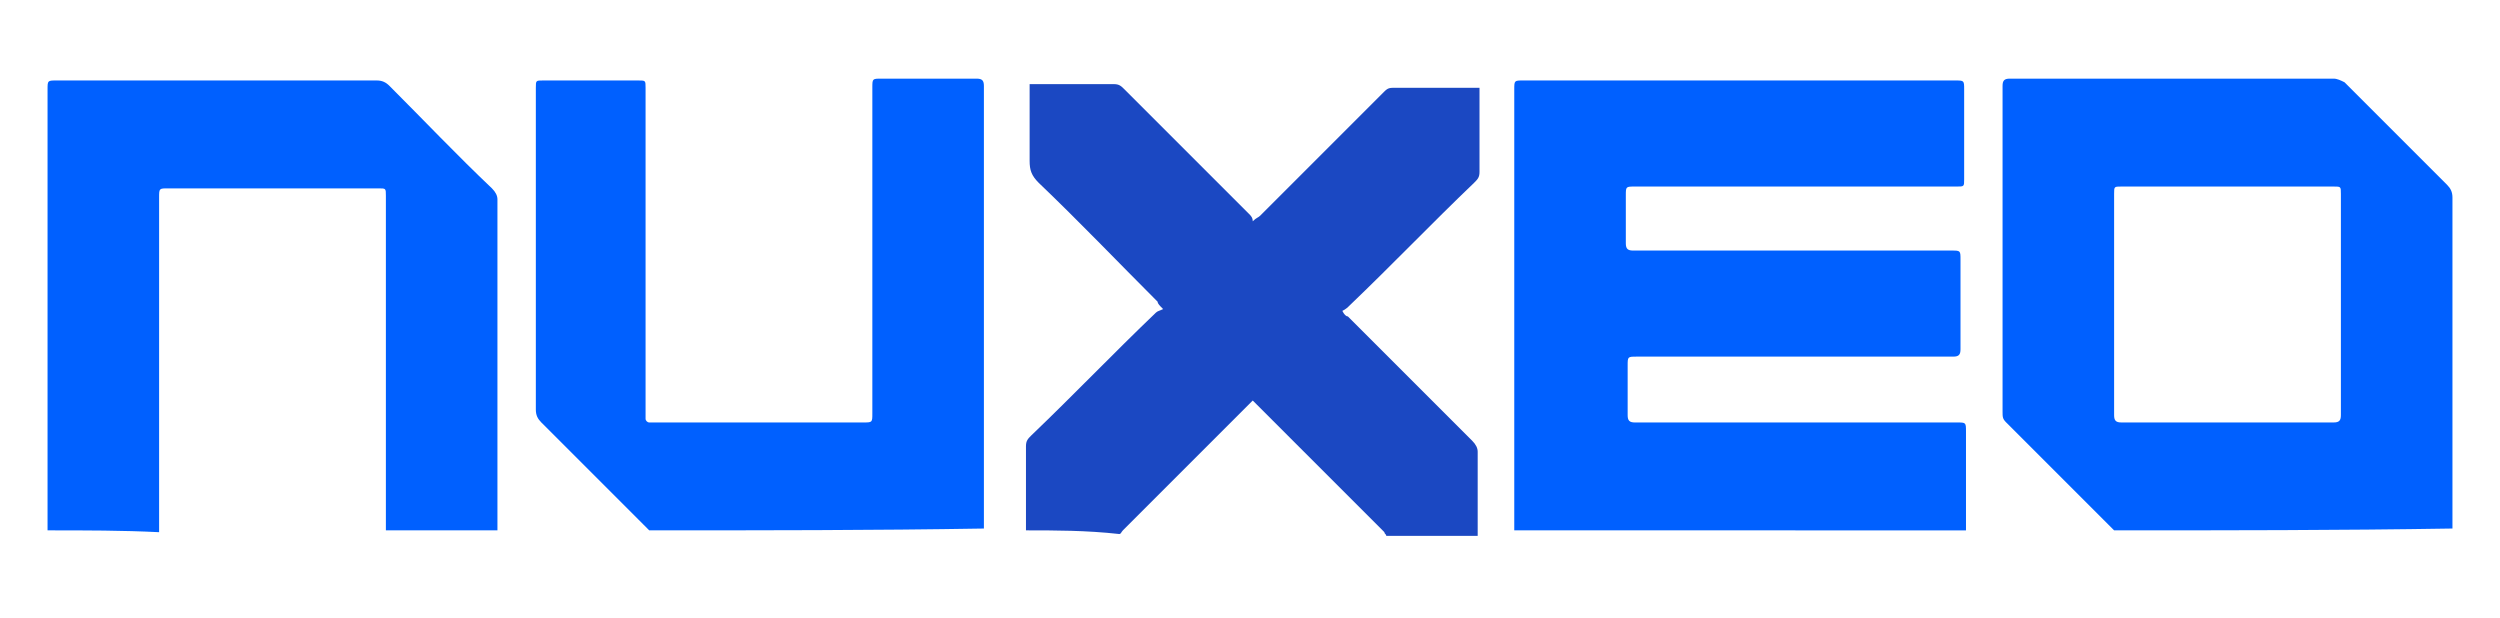
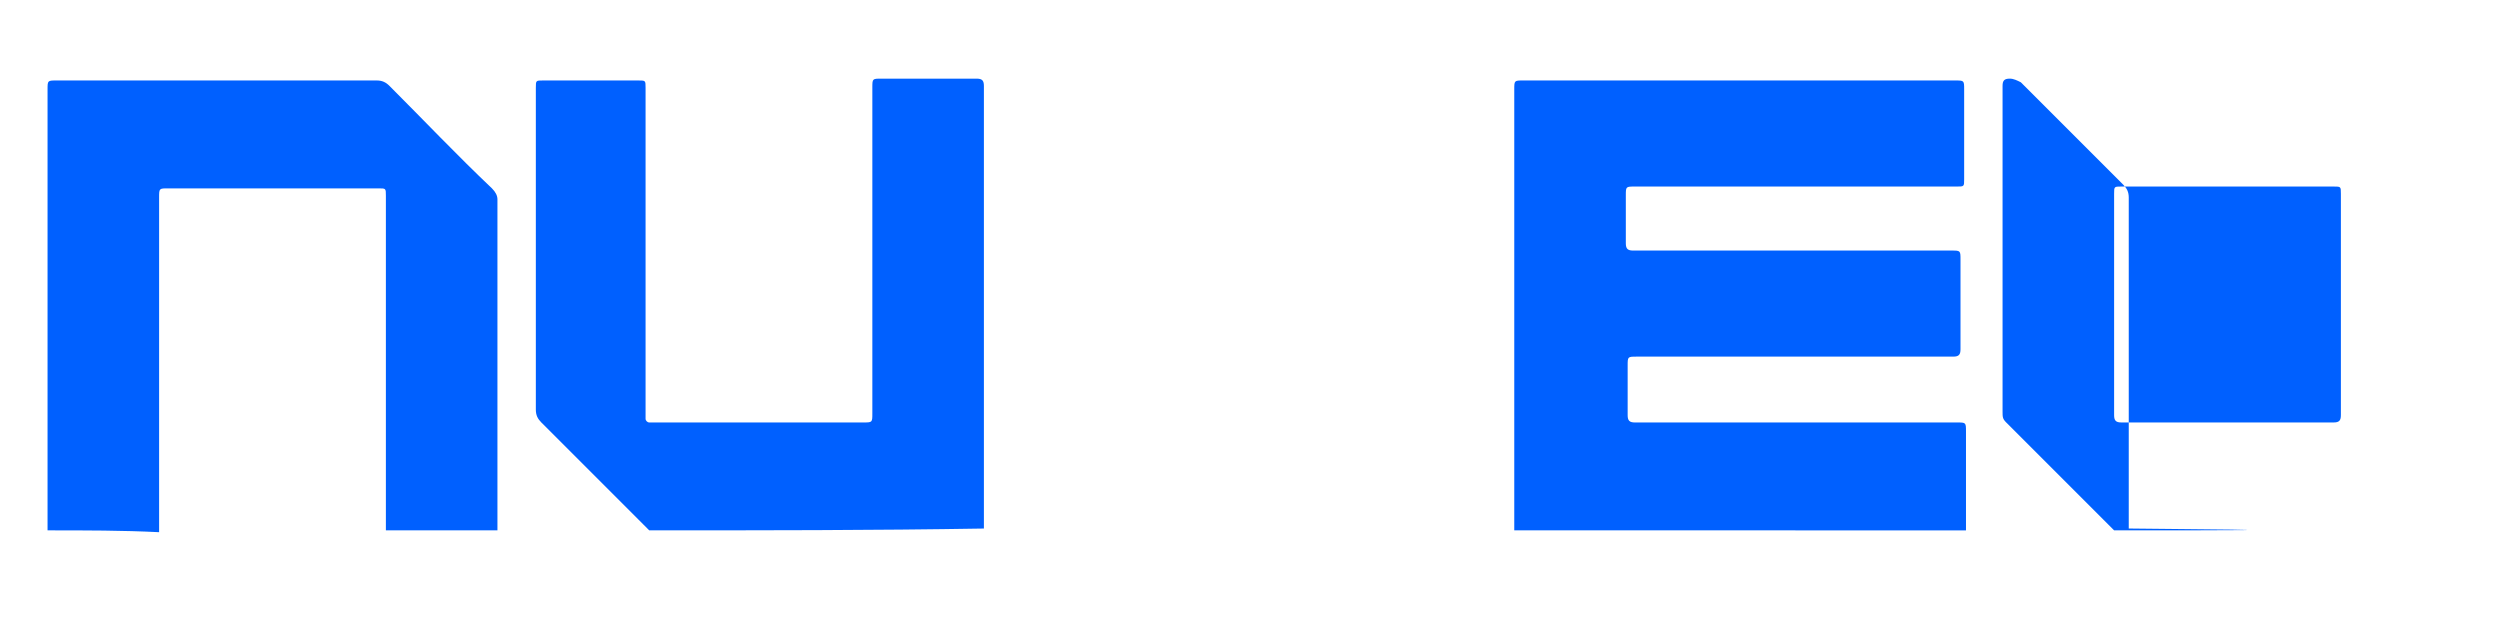
<svg xmlns="http://www.w3.org/2000/svg" version="1.1" id="Layer_1" x="0px" y="0px" viewBox="0 0 136.7 33.8" style="enable-background:new 0 0 136.7 33.8;" xml:space="preserve">
  <style type="text/css">
	.st0{fill:#0060FF;}
	.st1{fill:#1B48C2;}
</style>
  <g id="_x36_hQGnA.tif_1_">
    <g>
      <path class="st0" d="M82.8,29c0-0.2,0-0.3,0-0.5c0-7.9,0-15.8,0-23.6c0-0.5,0-0.5,0.5-0.5c7.9,0,15.7,0,23.6,0    c0.5,0,0.5,0,0.5,0.5c0,1.6,0,3.3,0,4.9c0,0.4,0,0.4-0.4,0.4c-5.9,0-11.7,0-17.6,0c-0.5,0-0.5,0-0.5,0.5c0,0.9,0,1.7,0,2.6    c0,0.3,0.1,0.4,0.4,0.4c5.8,0,11.6,0,17.4,0c0.5,0,0.5,0,0.5,0.5c0,1.6,0,3.3,0,4.9c0,0.3-0.1,0.4-0.4,0.4c-5.8,0-11.5,0-17.3,0    c-0.5,0-0.5,0-0.5,0.5c0,0.9,0,1.8,0,2.7c0,0.3,0.1,0.4,0.4,0.4c5.9,0,11.7,0,17.6,0c0.5,0,0.5,0,0.5,0.5c0,1.7,0,3.3,0,5    c0,0.1,0,0.3,0,0.4C99.2,29,91,29,82.8,29z" />
-       <path class="st0" d="M115.6,29c-0.1-0.1-0.2-0.2-0.3-0.3c-1.9-1.9-3.7-3.7-5.6-5.6c-0.2-0.2-0.2-0.3-0.2-0.6c0-5.9,0-11.8,0-17.8    c0-0.3,0.1-0.4,0.4-0.4c5.9,0,11.8,0,17.7,0c0.2,0,0.4,0.1,0.6,0.2c1.9,1.9,3.7,3.7,5.6,5.6c0.2,0.2,0.3,0.4,0.3,0.7    c0,5.9,0,11.7,0,17.6c0,0.2,0,0.3,0,0.5C127.9,29,121.8,29,115.6,29z M128,16.7c0-2,0-4,0-6.1c0-0.4,0-0.4-0.4-0.4    c-3.9,0-7.7,0-11.6,0c-0.4,0-0.4,0-0.4,0.4c0,4,0,8,0,12.1c0,0.3,0.1,0.4,0.4,0.4c3.9,0,7.8,0,11.6,0c0.3,0,0.4-0.1,0.4-0.4    C128,20.7,128,18.7,128,16.7z" />
-       <path class="st1" d="M56.1,29c0-1.5,0-3.1,0-4.6c0-0.3,0.1-0.4,0.3-0.6c2.3-2.2,4.5-4.5,6.8-6.7c0.1-0.1,0.2-0.1,0.4-0.2    c-0.2-0.2-0.3-0.3-0.3-0.4c-2.2-2.2-4.3-4.4-6.5-6.5c-0.4-0.4-0.5-0.7-0.5-1.2c0-1.3,0-2.6,0-3.8c0-0.1,0-0.3,0-0.4    c0.2,0,0.3,0,0.4,0c1.4,0,2.8,0,4.2,0c0.3,0,0.4,0.1,0.6,0.3c2.3,2.3,4.5,4.5,6.8,6.8c0.1,0.1,0.2,0.2,0.2,0.4    c0.2-0.2,0.3-0.2,0.4-0.3c2.3-2.3,4.5-4.5,6.8-6.8c0.2-0.2,0.3-0.2,0.6-0.2c1.5,0,3,0,4.6,0c0,0.1,0,0.3,0,0.4c0,1.4,0,2.8,0,4.2    c0,0.3-0.1,0.4-0.3,0.6c-2.3,2.2-4.5,4.5-6.8,6.7c-0.1,0.1-0.2,0.2-0.4,0.3c0.1,0.2,0.2,0.3,0.3,0.3c2.3,2.3,4.5,4.5,6.8,6.8    c0.2,0.2,0.3,0.4,0.3,0.6c0,1.5,0,3.1,0,4.6c-1.7,0-3.3,0-5,0c0-0.1-0.1-0.1-0.1-0.2c-2.3-2.3-4.6-4.6-7-7    c-0.1-0.1-0.1-0.1-0.2-0.2c-0.1,0.1-0.2,0.2-0.2,0.2c-2.3,2.3-4.6,4.6-6.9,6.9c-0.1,0.1-0.1,0.2-0.2,0.2C59.4,29,57.7,29,56.1,29z    " />
+       <path class="st0" d="M115.6,29c-0.1-0.1-0.2-0.2-0.3-0.3c-1.9-1.9-3.7-3.7-5.6-5.6c-0.2-0.2-0.2-0.3-0.2-0.6c0-5.9,0-11.8,0-17.8    c0-0.3,0.1-0.4,0.4-0.4c0.2,0,0.4,0.1,0.6,0.2c1.9,1.9,3.7,3.7,5.6,5.6c0.2,0.2,0.3,0.4,0.3,0.7    c0,5.9,0,11.7,0,17.6c0,0.2,0,0.3,0,0.5C127.9,29,121.8,29,115.6,29z M128,16.7c0-2,0-4,0-6.1c0-0.4,0-0.4-0.4-0.4    c-3.9,0-7.7,0-11.6,0c-0.4,0-0.4,0-0.4,0.4c0,4,0,8,0,12.1c0,0.3,0.1,0.4,0.4,0.4c3.9,0,7.8,0,11.6,0c0.3,0,0.4-0.1,0.4-0.4    C128,20.7,128,18.7,128,16.7z" />
      <path class="st0" d="M2.6,29c0-0.2,0-0.4,0-0.5c0-7.9,0-15.7,0-23.6c0-0.5,0-0.5,0.5-0.5c5.8,0,11.6,0,17.5,0    c0.3,0,0.5,0.1,0.7,0.3c1.9,1.9,3.7,3.8,5.6,5.6c0.2,0.2,0.3,0.4,0.3,0.6c0,5.9,0,11.8,0,17.6c0,0.2,0,0.3,0,0.5c-2,0-4.1,0-6.1,0    c0-0.1,0-0.2,0-0.3c0-6,0-12,0-18c0-0.4,0-0.4-0.4-0.4c-3.8,0-7.7,0-11.5,0c-0.5,0-0.5,0-0.5,0.5c0,6,0,12,0,17.9    c0,0.1,0,0.3,0,0.4C6.7,29,4.7,29,2.6,29z" />
      <path class="st0" d="M35.5,29c-0.1-0.1-0.2-0.2-0.3-0.3c-1.9-1.9-3.7-3.7-5.6-5.6c-0.2-0.2-0.3-0.4-0.3-0.7c0-5.9,0-11.8,0-17.6    c0-0.4,0-0.4,0.4-0.4c1.7,0,3.4,0,5.2,0c0.4,0,0.4,0,0.4,0.4c0,5.9,0,11.8,0,17.7c0,0.1,0,0.3,0,0.4c0,0.1,0.1,0.2,0.2,0.2    c0.1,0,0.2,0,0.2,0c3.8,0,7.7,0,11.5,0c0.5,0,0.5,0,0.5-0.5c0-5.9,0-11.9,0-17.8c0-0.5,0-0.5,0.5-0.5c1.7,0,3.4,0,5.2,0    c0.3,0,0.4,0.1,0.4,0.4c0,7.9,0,15.8,0,23.7c0,0.2,0,0.3,0,0.5C47.8,29,41.7,29,35.5,29z" />
    </g>
  </g>
</svg>